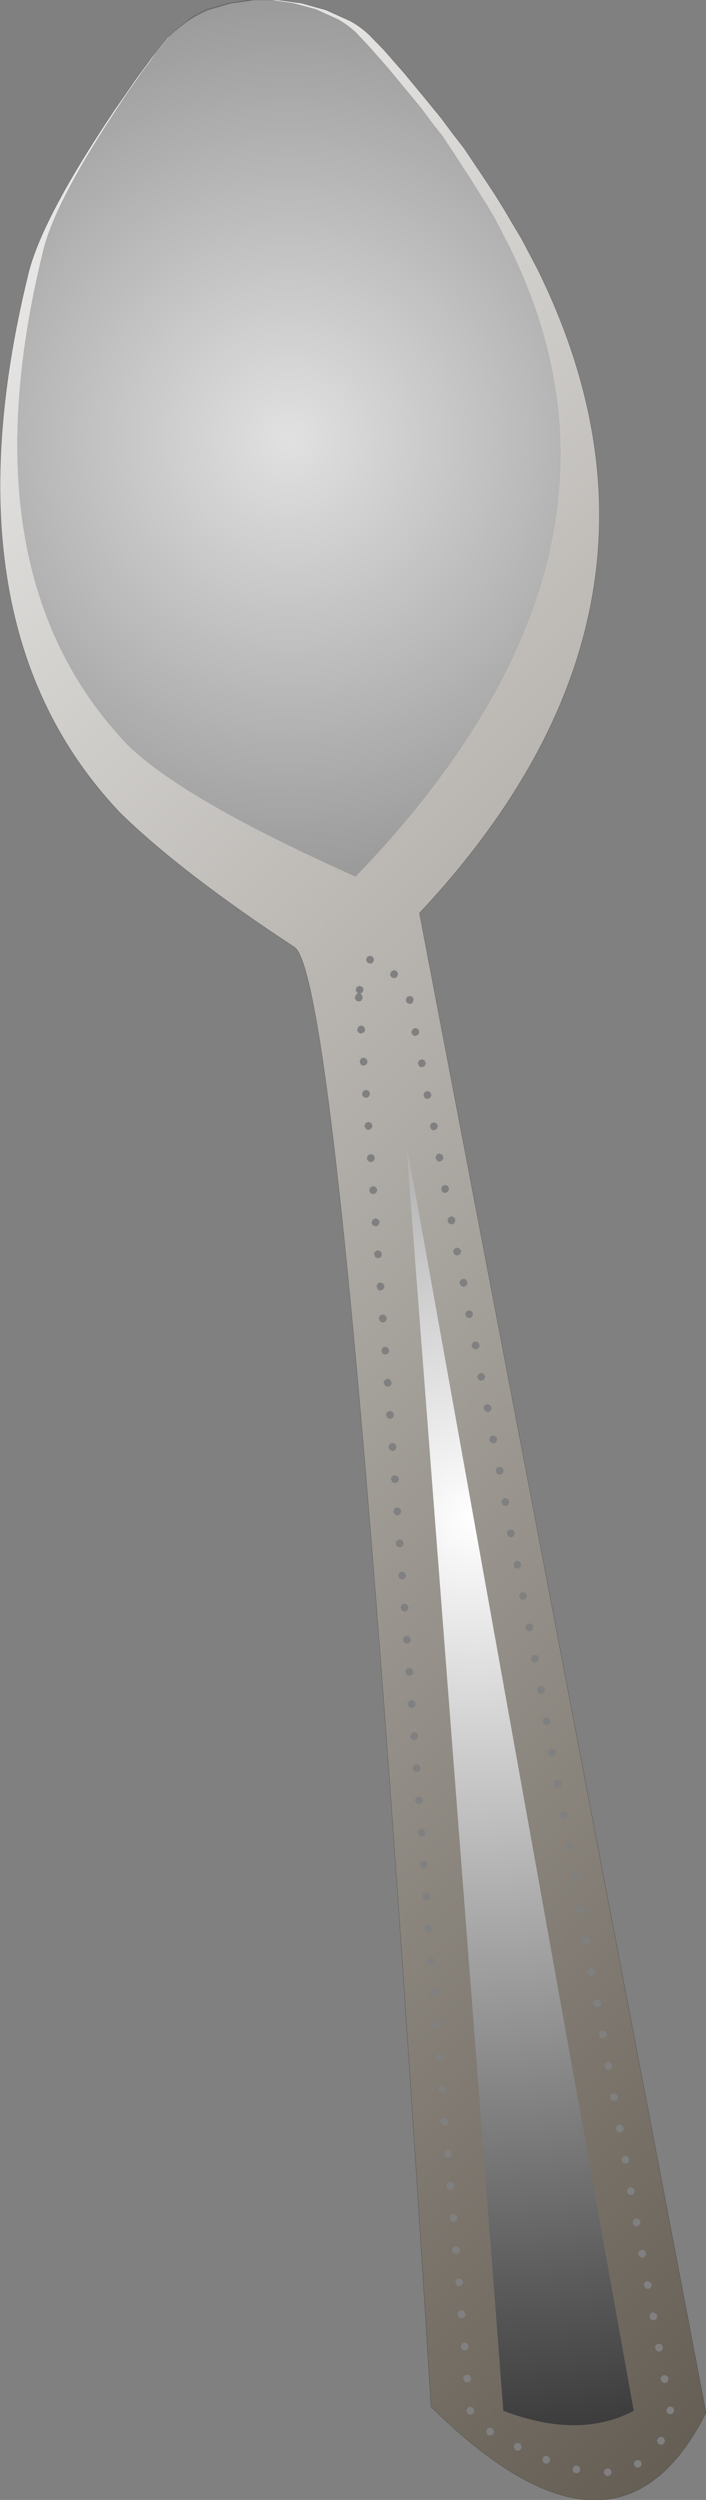
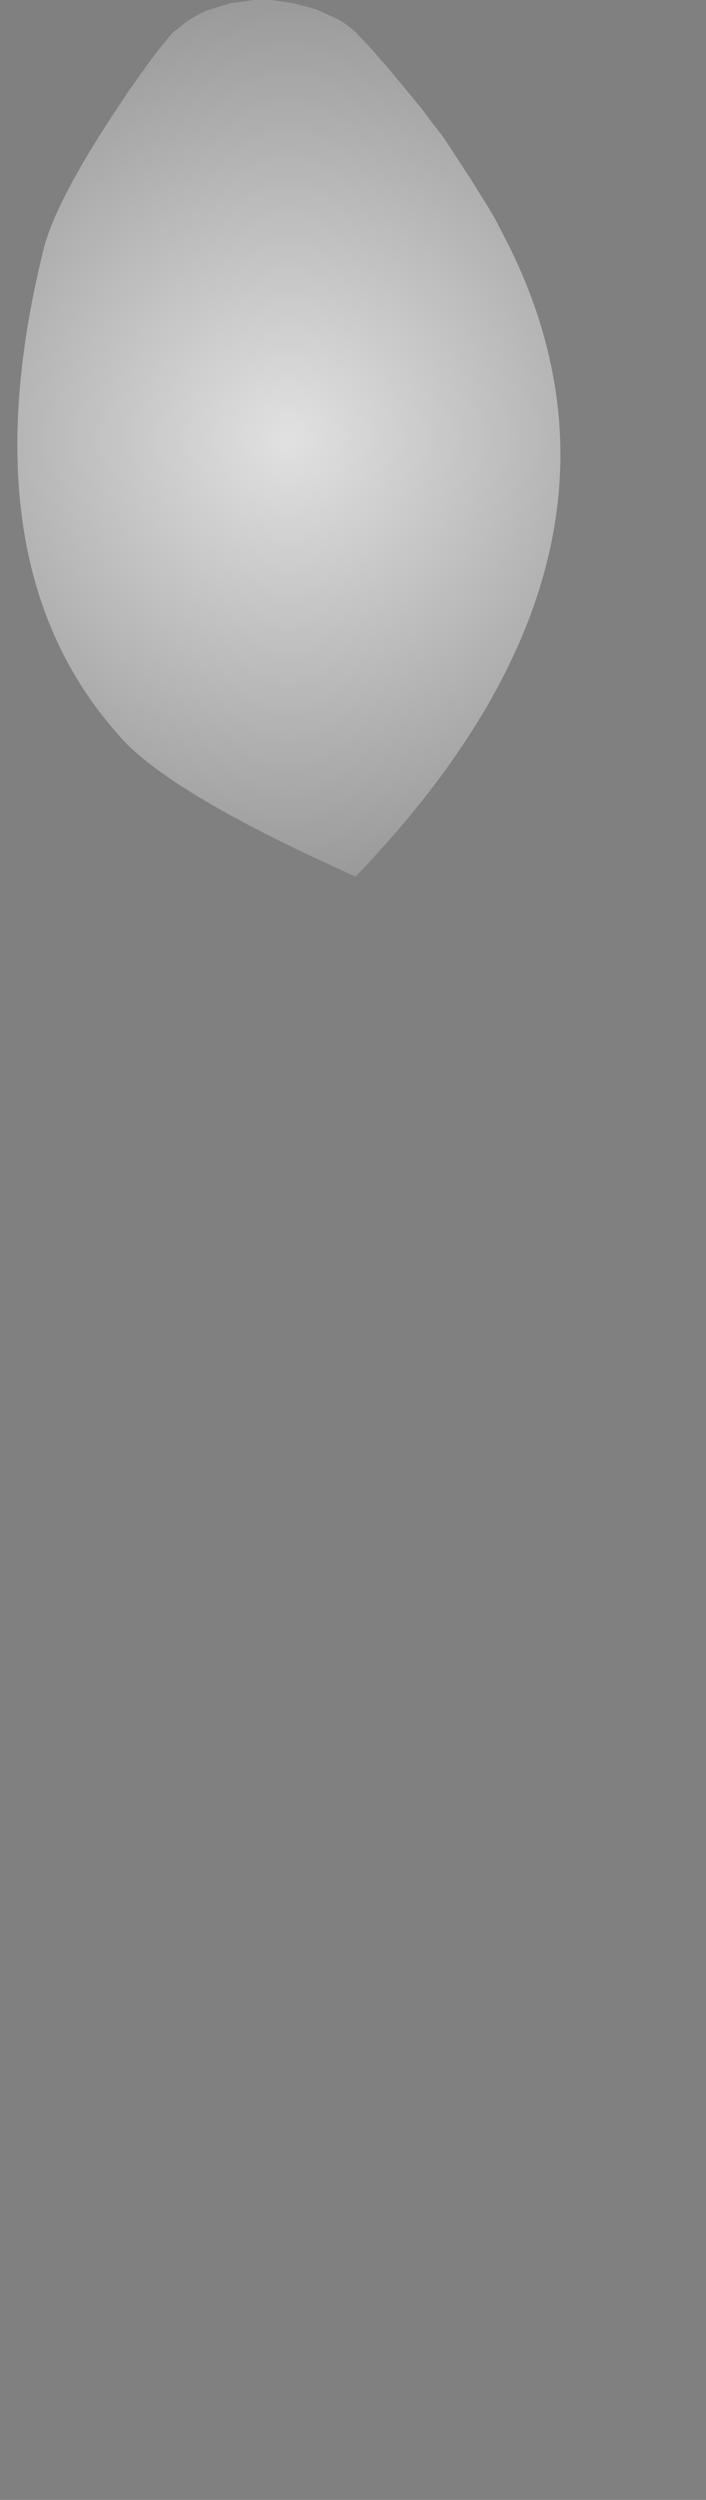
<svg xmlns="http://www.w3.org/2000/svg" height="311.3px" width="87.95px">
  <rect width="100%" height="100%" fill="#808080" stroke="none" />
  <g transform="matrix(1.0, 0.0, 0.0, 1.0, 43.95, 155.65)">
-     <path d="M-22.35 -151.65 L-22.65 -151.35 -24.55 -149.0 -26.35 -146.55 -28.0 -144.2 -28.8 -143.0 Q-37.15 -130.55 -38.6 -124.3 -48.4 -84.3 -28.1 -62.95 -21.15 -56.1 0.35 -46.5 38.65 -86.3 19.45 -125.05 L18.6 -126.7 17.7 -128.45 16.75 -130.05 15.65 -131.8 14.6 -133.5 13.45 -135.25 12.35 -136.95 11.15 -138.75 9.85 -140.4 8.55 -142.15 6.45 -144.7 4.25 -147.35 2.0 -149.9 0.35 -151.65 Q-0.7 -152.6 -1.85 -153.25 L-4.6 -154.5 -7.4 -155.25 -10.15 -155.65 -9.4 -155.65 -6.4 -155.25 -3.35 -154.4 -0.35 -153.05 Q0.95 -152.35 2.05 -151.3 L3.9 -149.4 6.35 -146.6 8.75 -143.7 11.0 -140.95 12.45 -139.0 13.85 -137.2 15.15 -135.25 16.4 -133.4 17.65 -131.5 18.8 -129.65 19.95 -127.7 21.0 -125.95 22.0 -124.05 22.95 -122.25 Q43.9 -79.95 8.3 -41.95 L44.0 144.8 Q32.85 166.9 9.75 144.05 -1.2 -33.55 -7.25 -37.7 -21.4 -47.0 -29.0 -54.45 -51.15 -77.8 -40.45 -121.45 -38.85 -128.25 -29.75 -141.85 L-28.85 -143.15 -27.05 -145.75 -25.1 -148.4 -23.05 -150.95 -22.35 -151.65 M38.4 147.8 Q38.2 147.8 38.05 147.95 37.9 148.1 37.9 148.3 L38.05 148.65 38.4 148.8 38.75 148.65 38.9 148.3 38.75 147.95 Q38.6 147.8 38.4 147.8 M39.05 144.5 L39.2 144.85 39.55 145.0 39.9 144.85 40.05 144.5 39.9 144.15 39.55 144.0 Q39.35 144.0 39.2 144.15 L39.05 144.5 M39.35 140.6 L39.2 140.25 38.85 140.1 Q38.65 140.1 38.5 140.25 38.35 140.4 38.35 140.6 L38.5 140.95 38.85 141.1 39.2 140.95 39.35 140.6 M38.5 136.35 Q38.35 136.2 38.15 136.2 37.95 136.2 37.8 136.35 37.65 136.5 37.65 136.7 L37.8 137.05 38.15 137.2 38.5 137.05 38.65 136.7 38.5 136.35 M37.45 132.3 Q37.25 132.3 37.1 132.45 L36.95 132.8 37.1 133.15 37.45 133.3 37.8 133.15 37.95 132.8 37.8 132.45 37.45 132.3 M36.4 129.25 L36.75 129.4 37.1 129.25 37.25 128.9 37.1 128.55 36.75 128.4 Q36.55 128.4 36.4 128.55 36.25 128.7 36.25 128.9 L36.4 129.25 M36.4 124.65 Q36.25 124.5 36.05 124.5 35.85 124.5 35.7 124.65 35.55 124.8 35.55 125.0 L35.7 125.35 36.05 125.5 36.4 125.35 36.55 125.0 36.4 124.65 M17.45 147.5 L17.6 147.15 17.45 146.8 17.1 146.65 Q16.9 146.65 16.75 146.8 L16.6 147.15 16.75 147.5 Q16.9 147.65 17.1 147.65 L17.45 147.5 M14.3 144.9 L14.65 145.05 15.0 144.9 15.15 144.55 15.0 144.2 14.65 144.05 Q14.45 144.05 14.3 144.2 L14.15 144.55 14.3 144.9 M14.6 140.2 Q14.45 140.05 14.25 140.05 14.05 140.05 13.9 140.2 13.75 140.35 13.75 140.55 L13.9 140.9 14.25 141.05 14.6 140.9 14.75 140.55 14.6 140.2 M14.45 136.55 L14.3 136.2 13.95 136.05 Q13.75 136.05 13.6 136.2 L13.45 136.55 13.6 136.9 Q13.75 137.05 13.95 137.05 L14.3 136.9 14.45 136.55 M14.05 132.55 L13.9 132.2 Q13.75 132.05 13.55 132.05 13.35 132.05 13.2 132.2 13.05 132.35 13.05 132.55 L13.2 132.9 13.55 133.05 13.9 132.9 14.05 132.55 M12.9 128.9 L13.25 129.05 13.6 128.9 13.75 128.55 13.6 128.2 13.25 128.05 Q13.05 128.05 12.9 128.2 L12.75 128.55 12.9 128.9 M13.2 124.2 L12.85 124.05 12.5 124.2 12.35 124.55 12.5 124.9 12.85 125.05 13.2 124.9 13.35 124.55 13.2 124.2 M12.9 120.2 L12.55 120.05 Q12.35 120.05 12.2 120.2 L12.05 120.55 12.2 120.9 12.55 121.05 12.9 120.9 13.05 120.55 12.9 120.2 M12.15 117.05 L12.5 116.9 12.65 116.55 12.5 116.2 Q12.35 116.05 12.15 116.05 11.95 116.05 11.8 116.2 11.65 116.35 11.65 116.55 L11.8 116.9 12.15 117.05 M11.85 113.05 L12.2 112.9 12.35 112.55 12.2 112.2 11.85 112.05 Q11.65 112.05 11.5 112.2 L11.35 112.55 11.5 112.9 Q11.65 113.05 11.85 113.05 M11.1 108.2 Q10.95 108.35 10.95 108.55 L11.1 108.9 11.45 109.05 11.8 108.9 11.95 108.55 11.8 108.2 Q11.65 108.05 11.45 108.05 11.25 108.05 11.1 108.2 M11.15 105.05 L11.5 104.9 11.65 104.55 11.5 104.2 11.15 104.05 Q10.95 104.05 10.8 104.2 L10.65 104.55 10.8 104.9 11.15 105.05 M11.25 100.55 L11.1 100.2 10.75 100.05 10.4 100.2 10.25 100.55 10.4 100.9 10.75 101.05 11.1 100.9 11.25 100.55 M35.0 121.45 L35.35 121.6 35.7 121.45 35.85 121.1 35.7 120.75 35.35 120.6 Q35.15 120.6 35.0 120.75 L34.85 121.1 35.0 121.45 M34.65 116.7 Q34.45 116.7 34.3 116.85 34.15 117.0 34.15 117.2 L34.3 117.55 34.65 117.7 35.0 117.55 35.15 117.2 35.0 116.85 34.65 116.7 M34.3 112.95 Q34.15 112.8 33.95 112.8 33.75 112.8 33.6 112.95 33.45 113.1 33.45 113.3 L33.6 113.65 33.95 113.8 34.3 113.65 34.45 113.3 34.3 112.95 M32.75 109.4 L32.9 109.75 33.25 109.9 33.6 109.75 33.75 109.4 33.6 109.05 33.25 108.9 Q33.05 108.9 32.9 109.05 L32.75 109.4 M32.9 105.15 L32.55 105.0 Q32.35 105.0 32.2 105.15 32.05 105.3 32.05 105.5 L32.2 105.85 32.55 106.0 32.9 105.85 33.05 105.5 32.9 105.15 M32.2 101.95 L32.35 101.6 32.2 101.25 Q32.05 101.1 31.85 101.1 31.65 101.1 31.5 101.25 31.35 101.4 31.35 101.6 L31.5 101.95 31.85 102.1 32.2 101.95 M30.65 97.7 L30.8 98.05 31.15 98.2 31.5 98.05 31.65 97.7 31.5 97.35 31.15 97.2 Q30.95 97.2 30.8 97.35 L30.65 97.7 M29.95 93.8 L30.1 94.15 30.45 94.3 30.8 94.15 30.95 93.8 30.8 93.45 30.45 93.3 Q30.25 93.3 30.1 93.45 29.95 93.6 29.95 93.8 M29.75 89.4 Q29.55 89.4 29.4 89.55 29.25 89.7 29.25 89.9 L29.4 90.25 29.75 90.4 30.1 90.25 30.25 89.9 30.1 89.55 Q29.95 89.4 29.75 89.4 M29.05 86.5 L29.4 86.35 29.55 86.0 29.4 85.65 29.05 85.5 Q28.85 85.5 28.7 85.65 L28.55 86.0 28.7 86.35 29.05 86.5 M28.35 82.6 L28.7 82.45 28.85 82.1 28.7 81.75 28.35 81.6 Q28.15 81.6 28.0 81.75 27.85 81.9 27.85 82.1 L28.0 82.45 28.35 82.6 M27.15 78.2 L27.3 78.55 27.65 78.7 28.0 78.55 28.15 78.2 28.0 77.85 Q27.85 77.7 27.65 77.7 27.45 77.7 27.3 77.85 27.15 78.0 27.15 78.2 M9.95 96.55 L10.1 96.9 10.45 97.05 10.8 96.9 10.95 96.55 10.8 96.2 10.45 96.05 Q10.25 96.05 10.1 96.2 L9.95 96.55 M9.7 92.2 Q9.55 92.35 9.55 92.55 L9.7 92.9 10.05 93.05 10.4 92.9 10.55 92.55 10.4 92.2 Q10.25 92.05 10.05 92.05 9.85 92.05 9.7 92.2 M9.4 88.2 L9.25 88.55 9.4 88.9 Q9.55 89.05 9.75 89.05 L10.1 88.9 10.25 88.55 10.1 88.2 9.75 88.05 Q9.55 88.05 9.4 88.2 M8.95 84.55 L9.1 84.9 9.45 85.05 9.8 84.9 9.95 84.55 9.8 84.2 9.45 84.05 Q9.25 84.05 9.1 84.2 8.95 84.35 8.95 84.55 M9.15 80.05 Q8.95 80.05 8.8 80.2 8.65 80.35 8.65 80.55 L8.8 80.9 9.15 81.05 9.5 80.9 9.65 80.55 9.5 80.2 Q9.35 80.05 9.15 80.05 M8.5 76.9 L8.85 77.05 9.2 76.9 9.35 76.55 9.2 76.2 8.85 76.05 Q8.65 76.05 8.5 76.2 8.35 76.35 8.35 76.55 L8.5 76.9 M8.55 73.05 L8.9 72.9 9.05 72.55 8.9 72.2 Q8.75 72.05 8.55 72.05 8.35 72.05 8.2 72.2 8.05 72.35 8.05 72.55 L8.2 72.9 8.55 73.05 M7.9 68.9 L8.25 69.05 8.6 68.9 8.75 68.55 8.6 68.2 8.25 68.05 Q8.05 68.05 7.9 68.2 L7.75 68.55 7.9 68.9 M8.3 64.2 Q8.15 64.05 7.95 64.05 7.75 64.05 7.6 64.2 7.45 64.35 7.45 64.55 L7.6 64.9 7.95 65.05 8.3 64.9 8.45 64.55 8.3 64.2 M7.15 60.55 L7.3 60.9 Q7.45 61.05 7.65 61.05 L8.0 60.9 8.15 60.55 8.0 60.2 7.65 60.05 Q7.45 60.05 7.3 60.2 L7.15 60.55 M7.7 56.9 L7.85 56.55 7.7 56.2 7.35 56.05 Q7.15 56.05 7.0 56.2 6.85 56.35 6.85 56.55 L7.0 56.9 7.35 57.05 7.7 56.9 M7.55 52.55 L7.4 52.2 Q7.25 52.05 7.05 52.05 6.85 52.05 6.7 52.2 6.55 52.35 6.55 52.55 L6.7 52.9 7.05 53.05 7.4 52.9 7.55 52.55 M27.3 73.95 L26.95 73.8 Q26.75 73.8 26.6 73.95 L26.45 74.3 26.6 74.65 26.95 74.8 27.3 74.65 27.45 74.3 27.3 73.95 M25.9 70.75 L26.25 70.9 26.6 70.75 26.75 70.4 26.6 70.05 26.25 69.9 Q26.05 69.9 25.9 70.05 25.75 70.2 25.75 70.4 L25.9 70.75 M24.85 63.1 L25.2 62.95 25.35 62.6 25.2 62.25 24.85 62.1 Q24.65 62.1 24.5 62.25 L24.35 62.6 24.5 62.95 24.85 63.1 M26.05 66.5 L25.9 66.15 Q25.75 66.0 25.55 66.0 25.35 66.0 25.2 66.15 25.05 66.3 25.05 66.5 L25.2 66.85 25.55 67.0 25.9 66.85 26.05 66.5 M23.8 58.35 Q23.65 58.5 23.65 58.7 L23.8 59.05 24.15 59.2 24.5 59.05 24.65 58.7 24.5 58.35 24.15 58.2 Q23.95 58.2 23.8 58.35 M23.1 54.45 Q22.95 54.6 22.95 54.8 L23.1 55.15 23.45 55.3 23.8 55.15 23.95 54.8 23.8 54.45 Q23.65 54.3 23.45 54.3 23.25 54.3 23.1 54.45 M23.2 50.9 L23.05 50.55 22.7 50.4 Q22.5 50.4 22.35 50.55 L22.2 50.9 22.35 51.25 22.7 51.4 23.05 51.25 23.2 50.9 M21.5 47.0 L21.65 47.35 22.0 47.5 22.35 47.35 22.5 47.0 22.35 46.65 22.0 46.5 Q21.8 46.5 21.65 46.65 L21.5 47.0 M21.2 42.6 Q21.0 42.6 20.85 42.75 L20.7 43.1 20.85 43.45 21.2 43.6 21.55 43.45 21.7 43.1 21.55 42.75 21.2 42.6 M20.15 38.85 L20.0 39.2 20.15 39.55 20.5 39.7 20.85 39.55 21.0 39.2 20.85 38.85 20.5 38.7 Q20.3 38.7 20.15 38.85 M7.1 48.9 L7.25 48.55 7.1 48.2 6.75 48.05 Q6.55 48.05 6.4 48.2 6.25 48.35 6.25 48.55 L6.4 48.9 6.75 49.05 7.1 48.9 M6.45 45.05 L6.8 44.9 6.95 44.55 6.8 44.2 Q6.65 44.05 6.45 44.05 6.25 44.05 6.1 44.2 5.95 44.35 5.95 44.55 L6.1 44.9 6.45 45.05 M6.65 40.55 L6.5 40.2 6.15 40.05 Q5.95 40.05 5.8 40.2 L5.65 40.55 5.8 40.9 6.15 41.05 6.5 40.9 6.65 40.55 M5.5 36.2 Q5.35 36.35 5.35 36.55 L5.5 36.9 5.85 37.05 6.2 36.9 6.35 36.55 6.2 36.2 Q6.05 36.05 5.85 36.05 5.65 36.05 5.5 36.2 M5.55 32.05 Q5.35 32.05 5.2 32.2 L5.05 32.55 5.2 32.9 Q5.35 33.05 5.55 33.05 L5.9 32.9 6.05 32.55 5.9 32.2 5.55 32.05 M5.6 28.2 L5.25 28.05 Q5.05 28.05 4.9 28.2 4.75 28.35 4.75 28.55 L4.9 28.9 5.25 29.05 5.6 28.9 5.75 28.55 5.6 28.2 M19.2 35.3 L19.35 35.65 19.7 35.8 20.05 35.65 20.2 35.3 20.05 34.95 Q19.9 34.8 19.7 34.8 19.5 34.8 19.35 34.95 19.2 35.1 19.2 35.3 M18.65 31.75 L19.0 31.9 19.35 31.75 19.5 31.4 19.35 31.05 19.0 30.9 Q18.8 30.9 18.65 31.05 L18.5 31.4 18.65 31.75 M18.65 27.15 L18.3 27.0 Q18.1 27.0 17.95 27.15 17.8 27.3 17.8 27.5 L17.95 27.85 18.3 28.0 18.65 27.85 18.8 27.5 18.65 27.15 M17.15 23.95 L17.5 24.1 17.85 23.95 18.0 23.6 17.85 23.25 17.5 23.1 Q17.3 23.1 17.15 23.25 L17.0 23.6 17.15 23.95 M16.45 20.05 L16.8 20.2 17.15 20.05 17.3 19.7 17.15 19.35 16.8 19.2 Q16.6 19.2 16.45 19.35 16.3 19.5 16.3 19.7 L16.45 20.05 M16.35 16.15 L16.5 15.8 16.35 15.45 16.0 15.3 15.65 15.45 15.5 15.8 15.65 16.15 16.0 16.3 16.35 16.15 M4.6 24.2 Q4.45 24.35 4.45 24.55 L4.6 24.9 4.95 25.05 5.3 24.9 5.45 24.55 5.3 24.2 Q5.15 24.05 4.95 24.05 4.75 24.05 4.6 24.2 M4.3 20.9 L4.65 21.05 5.0 20.9 5.15 20.55 5.0 20.2 4.65 20.05 Q4.45 20.05 4.3 20.2 4.15 20.35 4.15 20.55 L4.3 20.9 M4.7 16.2 Q4.55 16.05 4.35 16.05 4.15 16.05 4.0 16.2 3.85 16.35 3.85 16.55 L4.0 16.9 4.35 17.05 4.7 16.9 4.85 16.55 4.7 16.2 M4.05 12.05 Q3.85 12.05 3.7 12.2 L3.55 12.55 3.7 12.9 4.05 13.05 4.4 12.9 4.55 12.55 4.4 12.2 4.05 12.05 M3.4 8.9 L3.75 9.05 4.1 8.9 4.25 8.55 4.1 8.2 Q3.95 8.05 3.75 8.05 3.55 8.05 3.4 8.2 3.25 8.35 3.25 8.55 L3.4 8.9 M3.1 4.9 Q3.25 5.05 3.45 5.05 L3.8 4.9 3.95 4.55 3.8 4.2 3.45 4.05 Q3.25 4.05 3.1 4.2 L2.95 4.55 3.1 4.9 M3.5 0.9 L3.65 0.55 3.5 0.2 3.15 0.05 Q2.95 0.05 2.8 0.2 2.65 0.35 2.65 0.55 L2.8 0.9 3.15 1.05 3.5 0.9 M14.95 11.55 Q14.8 11.7 14.8 11.9 L14.95 12.25 15.3 12.4 15.65 12.25 15.8 11.9 15.65 11.55 Q15.5 11.4 15.3 11.4 15.1 11.4 14.95 11.55 M14.15 8.35 L14.5 8.5 14.85 8.35 15.0 8.0 14.85 7.65 14.5 7.5 14.15 7.65 14.0 8.0 14.15 8.35 M14.15 3.75 Q14.0 3.6 13.8 3.6 13.6 3.6 13.45 3.75 13.3 3.9 13.3 4.1 L13.45 4.45 13.8 4.6 14.15 4.45 14.3 4.1 14.15 3.75 M13.35 -0.15 L13.0 -0.3 12.65 -0.15 12.5 0.2 12.65 0.55 13.0 0.7 13.35 0.55 13.5 0.2 13.35 -0.15 M11.95 -3.35 Q12.1 -3.2 12.3 -3.2 12.5 -3.2 12.65 -3.35 L12.8 -3.7 12.65 -4.05 12.3 -4.2 11.95 -4.05 11.8 -3.7 Q11.8 -3.5 11.95 -3.35 M11.15 -7.95 L11.0 -7.6 11.15 -7.25 Q11.3 -7.1 11.5 -7.1 L11.85 -7.25 12.0 -7.6 11.85 -7.95 11.5 -8.1 11.15 -7.95 M10.45 -11.15 Q10.6 -11.0 10.8 -11.0 L11.15 -11.15 11.3 -11.5 11.15 -11.85 10.8 -12.0 Q10.6 -12.0 10.45 -11.85 L10.3 -11.5 10.45 -11.15 M3.35 -3.45 L3.2 -3.8 2.85 -3.95 2.5 -3.8 2.35 -3.45 Q2.35 -3.25 2.5 -3.1 2.65 -2.95 2.85 -2.95 3.05 -2.95 3.2 -3.1 L3.35 -3.45 M2.2 -7.8 L2.05 -7.45 Q2.05 -7.25 2.2 -7.1 2.35 -6.95 2.55 -6.95 L2.9 -7.1 3.05 -7.45 2.9 -7.8 2.55 -7.95 2.2 -7.8 M2.6 -11.1 L2.75 -11.45 2.6 -11.8 2.25 -11.95 1.9 -11.8 1.75 -11.45 Q1.75 -11.25 1.9 -11.1 2.05 -10.95 2.25 -10.95 2.45 -10.95 2.6 -11.1 M1.45 -15.45 L1.6 -15.1 Q1.75 -14.95 1.95 -14.95 L2.3 -15.1 2.45 -15.45 2.3 -15.8 1.95 -15.95 1.6 -15.8 1.45 -15.45 M1.3 -19.1 Q1.45 -18.95 1.65 -18.95 1.85 -18.95 2.0 -19.1 L2.15 -19.45 2.0 -19.8 1.65 -19.95 1.3 -19.8 1.15 -19.45 Q1.15 -19.25 1.3 -19.1 M1.35 -22.95 L1.7 -23.1 1.85 -23.45 1.7 -23.8 1.35 -23.95 Q1.15 -23.95 1.0 -23.8 L0.85 -23.45 1.0 -23.1 Q1.15 -22.95 1.35 -22.95 M8.95 -19.65 L8.8 -19.3 8.95 -18.95 Q9.1 -18.8 9.3 -18.8 L9.65 -18.95 9.8 -19.3 9.65 -19.65 9.3 -19.8 8.95 -19.65 M8.1 -23.25 L8.25 -22.9 Q8.4 -22.75 8.6 -22.75 L8.95 -22.9 9.1 -23.25 8.95 -23.6 8.6 -23.75 8.25 -23.6 8.1 -23.25 M10.6 -15.4 L10.45 -15.75 10.1 -15.9 9.75 -15.75 9.6 -15.4 9.75 -15.05 Q9.9 -14.9 10.1 -14.9 L10.45 -15.05 10.6 -15.4 M7.3 -27.15 Q7.3 -26.95 7.45 -26.8 7.6 -26.65 7.8 -26.65 L8.15 -26.8 8.3 -27.15 8.15 -27.5 7.8 -27.65 7.45 -27.5 7.3 -27.15 M1.55 -27.45 L1.4 -27.8 1.05 -27.95 0.7 -27.8 0.55 -27.45 Q0.55 -27.25 0.7 -27.1 0.85 -26.95 1.05 -26.95 L1.4 -27.1 1.55 -27.45 M0.85 -32.9 L0.5 -32.75 0.35 -32.4 0.5 -32.05 0.65 -31.95 0.4 -31.8 0.25 -31.45 Q0.25 -31.25 0.4 -31.1 0.55 -30.95 0.75 -30.95 0.95 -30.95 1.1 -31.1 L1.25 -31.45 1.1 -31.8 0.95 -31.9 1.2 -32.05 1.35 -32.4 1.2 -32.75 0.85 -32.9 M2.5 -36.5 L2.15 -36.65 1.8 -36.5 1.65 -36.15 1.8 -35.8 2.15 -35.65 Q2.35 -35.65 2.5 -35.8 L2.65 -36.15 2.5 -36.5 M6.75 -31.5 L6.6 -31.15 Q6.6 -30.95 6.75 -30.8 6.9 -30.65 7.1 -30.65 7.3 -30.65 7.45 -30.8 L7.6 -31.15 7.45 -31.5 7.1 -31.65 6.75 -31.5 M5.5 -34.7 L5.15 -34.85 4.8 -34.7 4.65 -34.35 Q4.65 -34.15 4.8 -34.0 4.95 -33.85 5.15 -33.85 5.35 -33.85 5.5 -34.0 L5.65 -34.35 5.5 -34.7 M18.75 144.55 Q28.2 148.15 35.0 144.55 L6.6 -13.75 18.75 144.55 M20.9 149.4 L21.05 149.05 20.9 148.7 Q20.75 148.55 20.55 148.55 20.35 148.55 20.2 148.7 20.05 148.85 20.05 149.05 L20.2 149.4 20.55 149.55 20.9 149.4 M23.75 150.3 L23.6 150.65 23.75 151.0 24.1 151.15 24.45 151.0 24.6 150.65 24.45 150.3 24.1 150.15 Q23.9 150.15 23.75 150.3 M28.35 151.85 L28.2 151.5 27.85 151.35 Q27.65 151.35 27.5 151.5 L27.35 151.85 27.5 152.2 27.85 152.35 28.2 152.2 28.35 151.85 M32.1 152.55 L32.25 152.2 32.1 151.85 31.75 151.7 31.4 151.85 31.25 152.2 31.4 152.55 31.75 152.7 32.1 152.55 M36.0 151.15 L35.85 150.8 35.5 150.65 35.15 150.8 35.0 151.15 35.15 151.5 35.5 151.65 35.85 151.5 36.0 151.15" fill="url(#gradient0)" fill-rule="evenodd" stroke="none" />
-     <path d="M18.75 144.55 L6.6 -13.75 35.0 144.55 Q28.2 148.15 18.75 144.55" fill="url(#gradient1)" fill-rule="evenodd" stroke="none" />
    <path d="M-10.15 -155.65 L-7.4 -155.25 -4.6 -154.5 -1.85 -153.25 Q-0.7 -152.6 0.35 -151.65 L2.0 -149.9 4.25 -147.35 6.45 -144.7 8.55 -142.15 9.85 -140.4 11.15 -138.75 12.35 -136.95 13.45 -135.25 14.6 -133.5 15.65 -131.8 16.75 -130.05 17.7 -128.45 18.6 -126.7 19.45 -125.05 Q38.65 -86.3 0.35 -46.5 -21.15 -56.1 -28.1 -62.95 -48.4 -84.3 -38.6 -124.3 -37.15 -130.55 -28.8 -143.0 L-28.0 -144.2 -26.35 -146.55 -24.55 -149.0 -22.65 -151.35 -22.35 -151.65 -20.65 -153.0 Q-19.45 -153.8 -18.05 -154.4 L-15.2 -155.25 -12.3 -155.65 -10.15 -155.65" fill="url(#gradient2)" fill-rule="evenodd" stroke="none" />
-     <path d="M-22.35 -151.65 L-23.05 -150.95 -25.1 -148.4 -27.05 -145.75 -28.85 -143.15 -29.75 -141.85 Q-38.85 -128.25 -40.45 -121.45 -51.15 -77.8 -29.0 -54.45 -21.4 -47.0 -7.25 -37.7 -1.2 -33.55 9.75 144.05 32.85 166.9 44.0 144.8 L8.3 -41.95 Q43.9 -79.95 22.95 -122.25 L22.0 -124.05 21.0 -125.95 19.95 -127.7 18.8 -129.65 17.65 -131.5 16.4 -133.4 15.15 -135.25 13.85 -137.2 12.45 -139.0 11.0 -140.95 8.75 -143.7 6.35 -146.6 3.9 -149.4 2.05 -151.3 Q0.95 -152.35 -0.35 -153.05 L-3.35 -154.4 -6.4 -155.25 -9.4 -155.65 -10.15 -155.65 -12.3 -155.65 -15.2 -155.25 -18.05 -154.4 Q-19.45 -153.8 -20.65 -153.0 L-22.35 -151.65 -20.45 -153.2 Q-19.35 -153.95 -18.1 -154.5 L-15.45 -155.25 -12.8 -155.65 -12.3 -155.65" fill="none" stroke="#000000" stroke-linecap="round" stroke-linejoin="round" stroke-opacity="0.29" stroke-width="0.05" />
  </g>
  <defs>
    <linearGradient gradientTransform="matrix(-0.129, -0.129, 0.704, -0.706, -295.65, 279.6)" gradientUnits="userSpaceOnUse" id="gradient0" spreadMethod="pad" x1="-819.2" x2="819.2">
      <stop offset="0.0" stop-color="#645d53" />
      <stop offset="1.0" stop-color="#ffffff" />
    </linearGradient>
    <radialGradient cx="0" cy="0" gradientTransform="matrix(0.139, 0.0, 0.0, 0.139, 15.05, 33.4)" gradientUnits="userSpaceOnUse" id="gradient1" r="819.2" spreadMethod="pad">
      <stop offset="0.0" stop-color="#ffffff" />
      <stop offset="1.0" stop-color="#3c3c3c" />
    </radialGradient>
    <radialGradient cx="0" cy="0" gradientTransform="matrix(0.068, 0.0, 0.0, 0.068, -7.95, -101.05)" gradientUnits="userSpaceOnUse" id="gradient2" r="819.2" spreadMethod="pad">
      <stop offset="0.0" stop-color="#e1e1e1" />
      <stop offset="1.0" stop-color="#999999" />
    </radialGradient>
  </defs>
</svg>